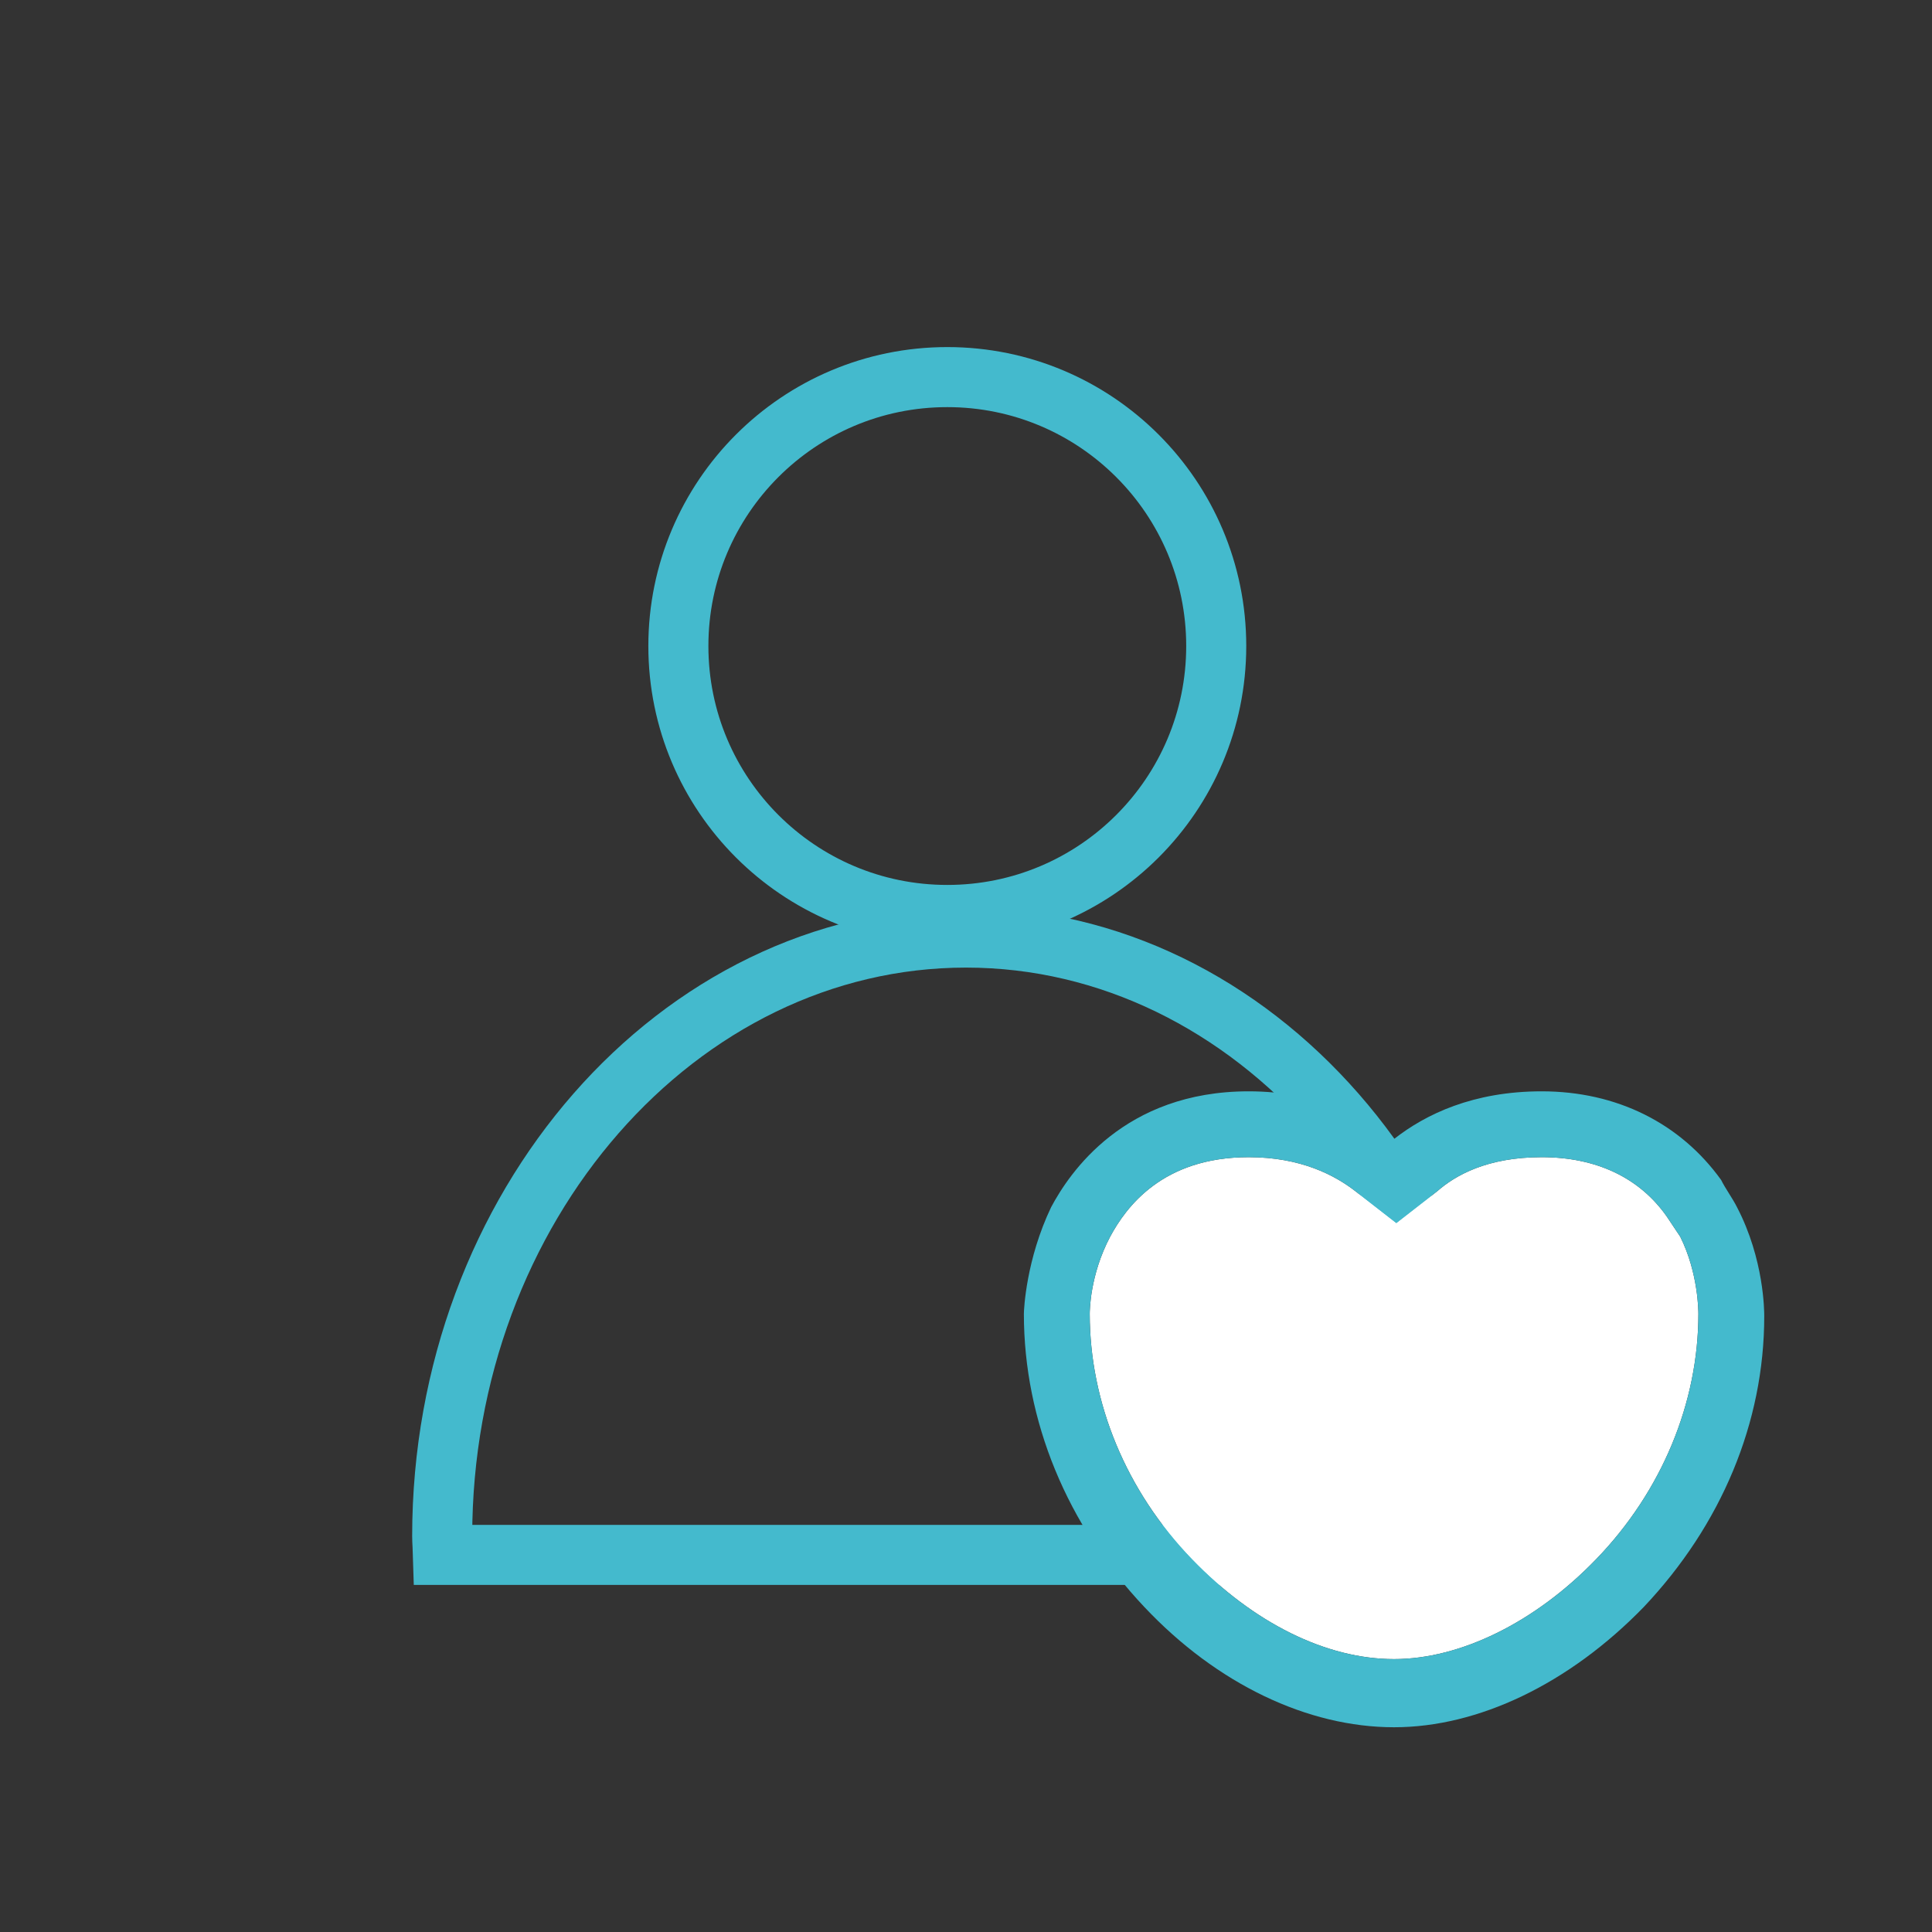
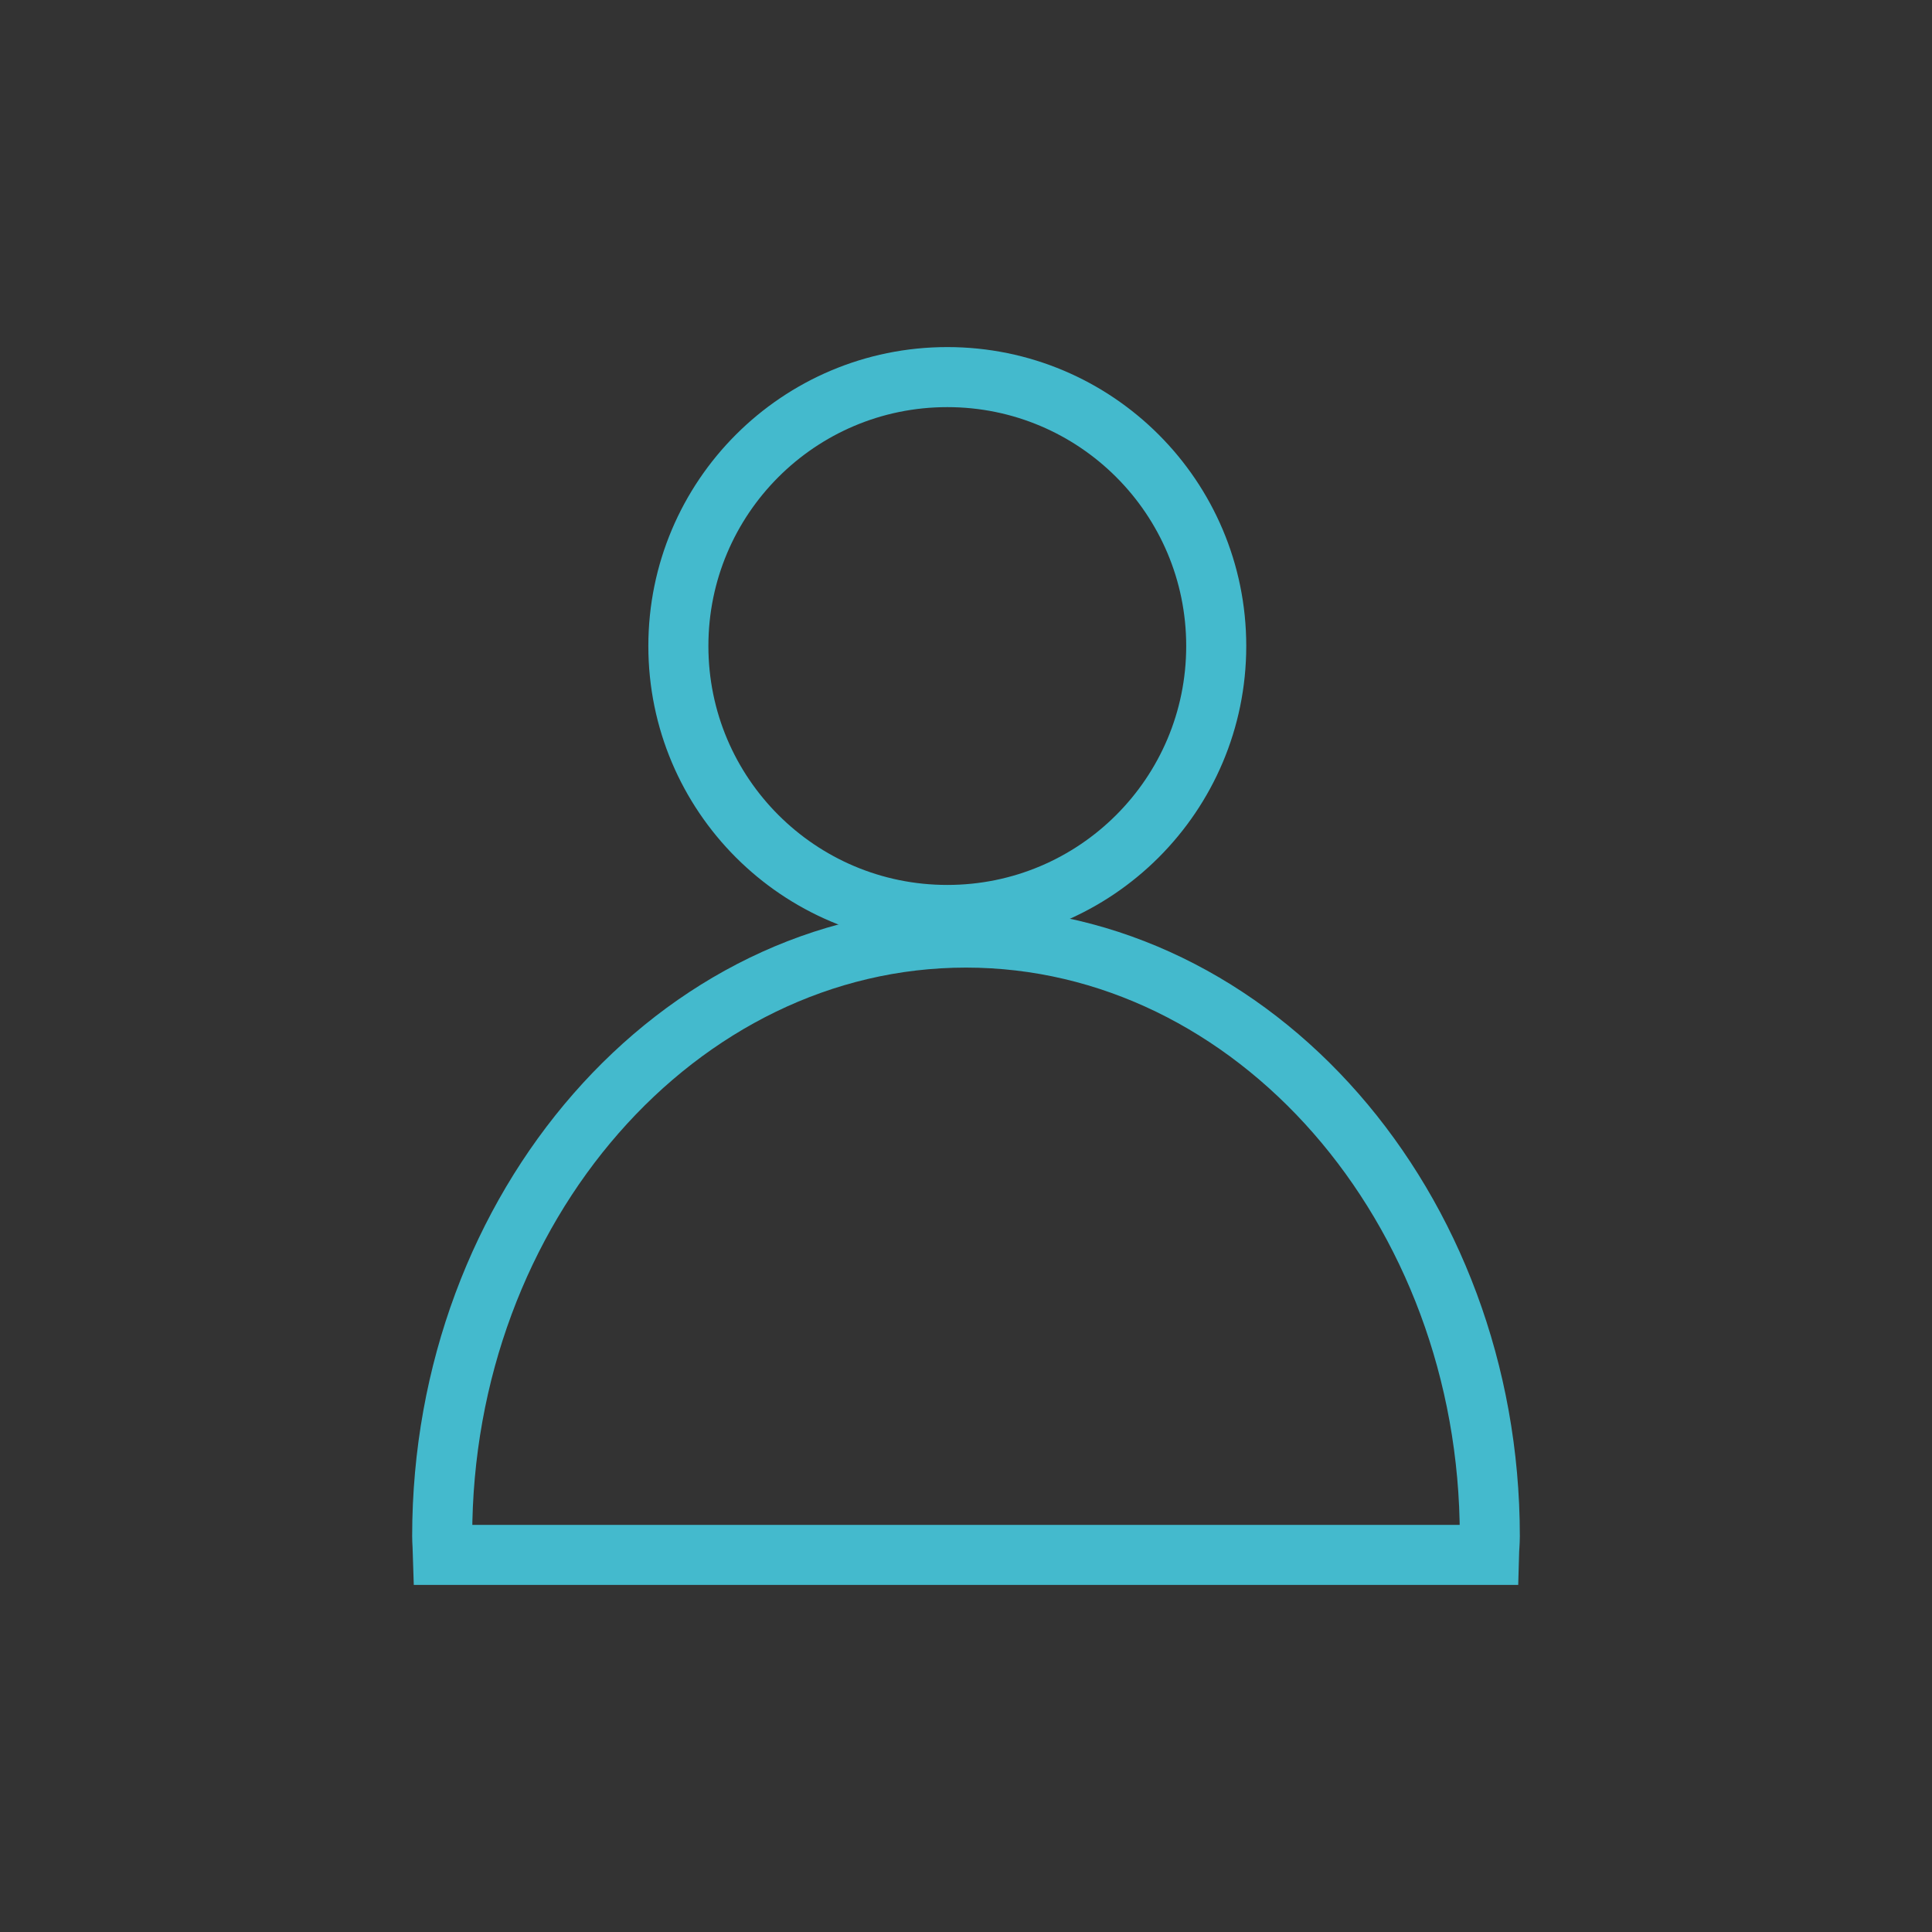
<svg xmlns="http://www.w3.org/2000/svg" id="Layer_1" version="1.1" viewBox="0 0 93.5 93.5">
  <rect x="0" y="0" width="93.5" height="93.5" fill="#333333" stroke="none" />
  <defs>
    <style> .st0 { fill: #fff; } .st1 { fill: #44bacd; } .st2, .st3 { fill: none; } .st3 { stroke: #44bacd; stroke-miterlimit: 10; stroke-width: 2.906px; } </style>
  </defs>
-   <rect id="Artboard1" class="st2" width="93.3" height="93.3" />
  <g>
    <circle class="st3" cx="45.845" cy="31.265" r="13.015" />
    <path class="st3" d="M72.1,74.345v-0c0-15.934-11.408-28.971-25.35-28.971s-25.35,13.037-25.35,28.971v0c0,.305.032.602.04.905h50.62c.008-.303.04-.6.04-.905Z" />
  </g>
  <g>
-     <path class="st0" d="M80.655,58.86c-1.319-1.869-3.407-2.858-6.045-2.858-2.638,0-4.177.879-5.056,1.649l-1.978,1.539-1.978-1.539c-.989-.769-2.638-1.649-5.166-1.649-4.177,0-5.935,2.418-6.705,3.847-.989,1.869-.989,3.627-.989,3.737,0,4.287,1.759,8.573,4.946,11.871,2.968,3.078,6.485,4.836,9.782,4.836,3.188,0,6.815-1.759,9.782-4.836,3.187-3.297,4.946-7.584,4.946-11.871,0-.11,0-1.978-.879-3.737-.22-.33-.44-.66-.66-.989h-0Z" />
-     <path class="st1" d="M83.293,57.102c-1.978-2.748-5.056-4.287-8.683-4.287-3.297,0-5.606,1.099-7.144,2.308-1.429-1.099-3.737-2.308-7.034-2.308-6.045,0-8.683,3.957-9.562,5.606-1.209,2.528-1.319,4.946-1.319,5.166,0,5.166,2.088,10.222,5.825,14.179,3.517,3.737,7.914,5.825,12.09,5.825,4.067,0,8.463-2.088,12.09-5.825,3.737-3.957,5.825-8.903,5.825-14.069,0-.22,0-2.748-1.319-5.276-.22-.44-.55-.879-.769-1.319ZM77.248,75.457c-2.968,3.078-6.595,4.836-9.782,4.836-3.297,0-6.815-1.759-9.782-4.836-3.188-3.297-4.946-7.584-4.946-11.871,0-.11,0-1.869.989-3.737.769-1.429,2.528-3.847,6.705-3.847,2.528,0,4.177.879,5.166,1.649l1.978,1.539,1.978-1.539c.879-.769,2.418-1.649,5.056-1.649,2.638,0,4.726.989,6.045,2.858.22.33.44.66.66.989.879,1.759.879,3.627.879,3.737,0,4.287-1.759,8.573-4.946,11.871h0Z" />
-   </g>
+     </g>
</svg>